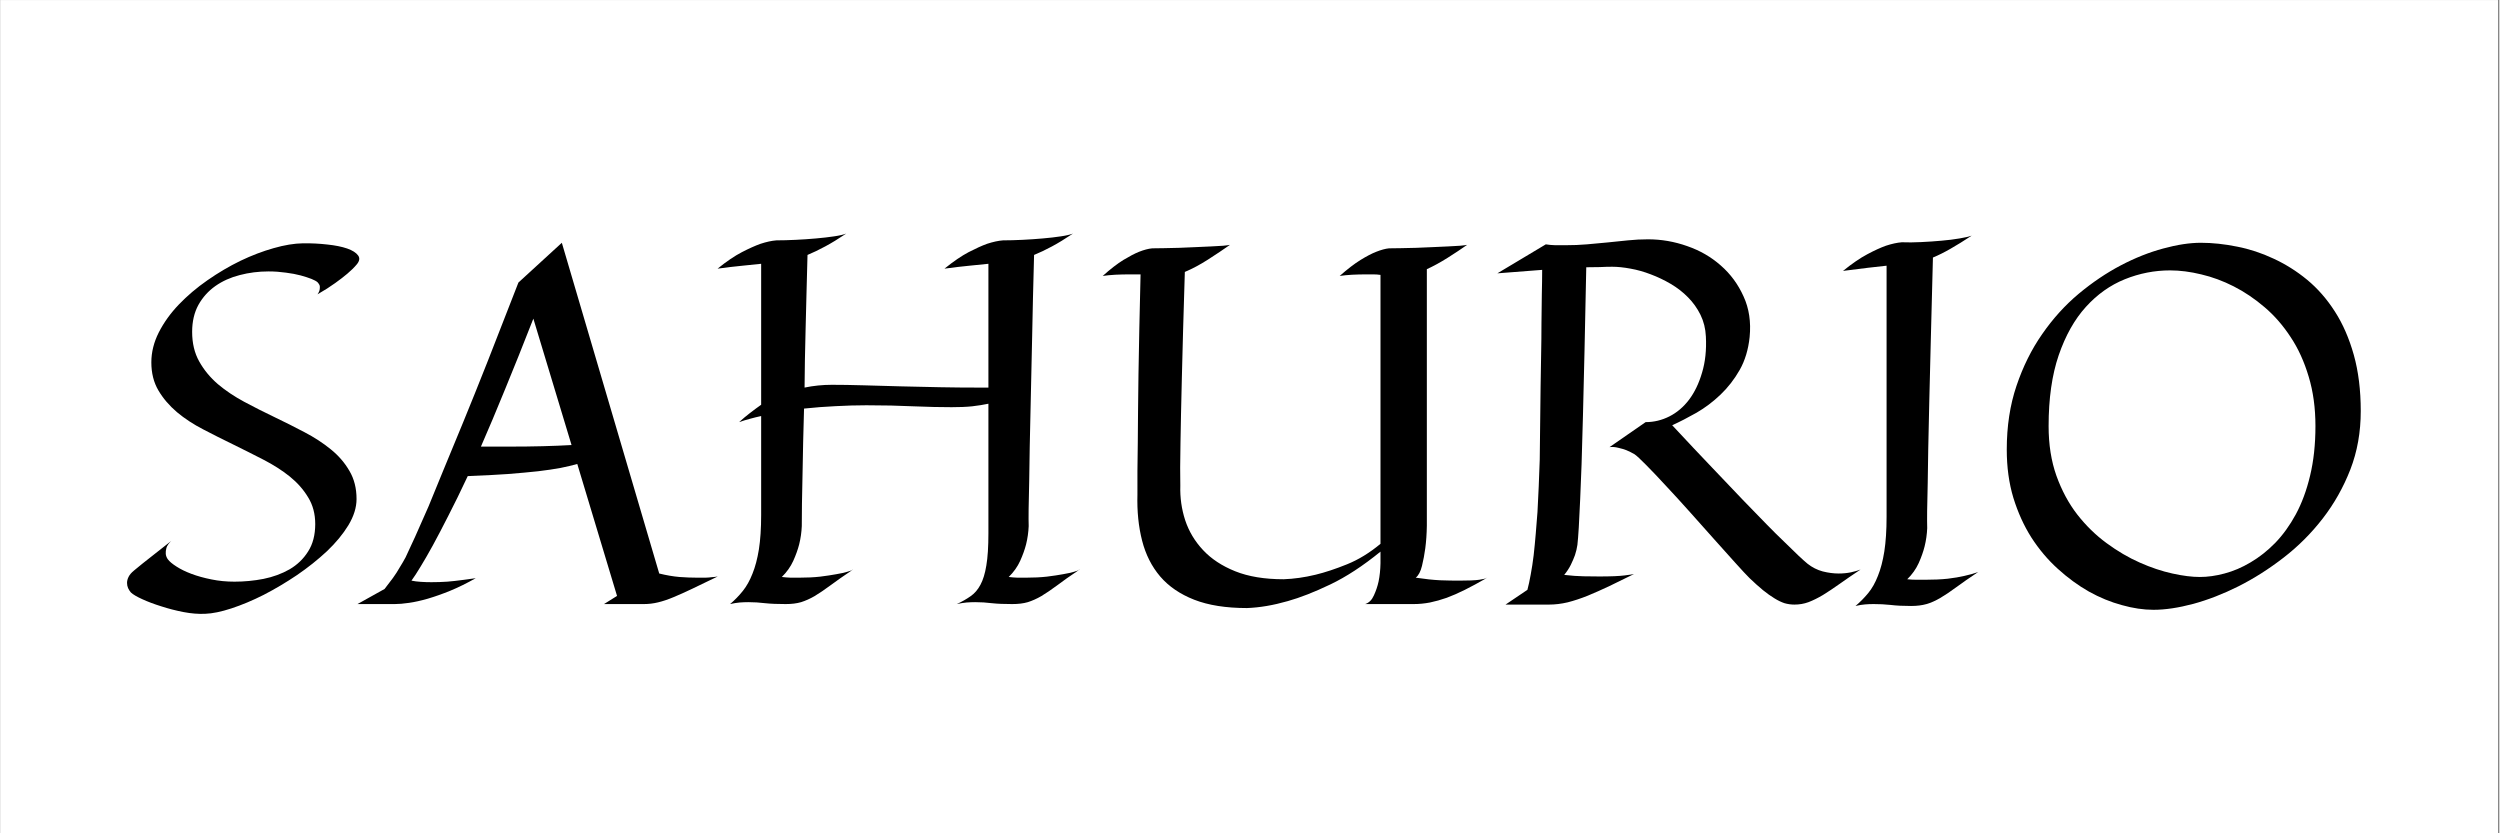
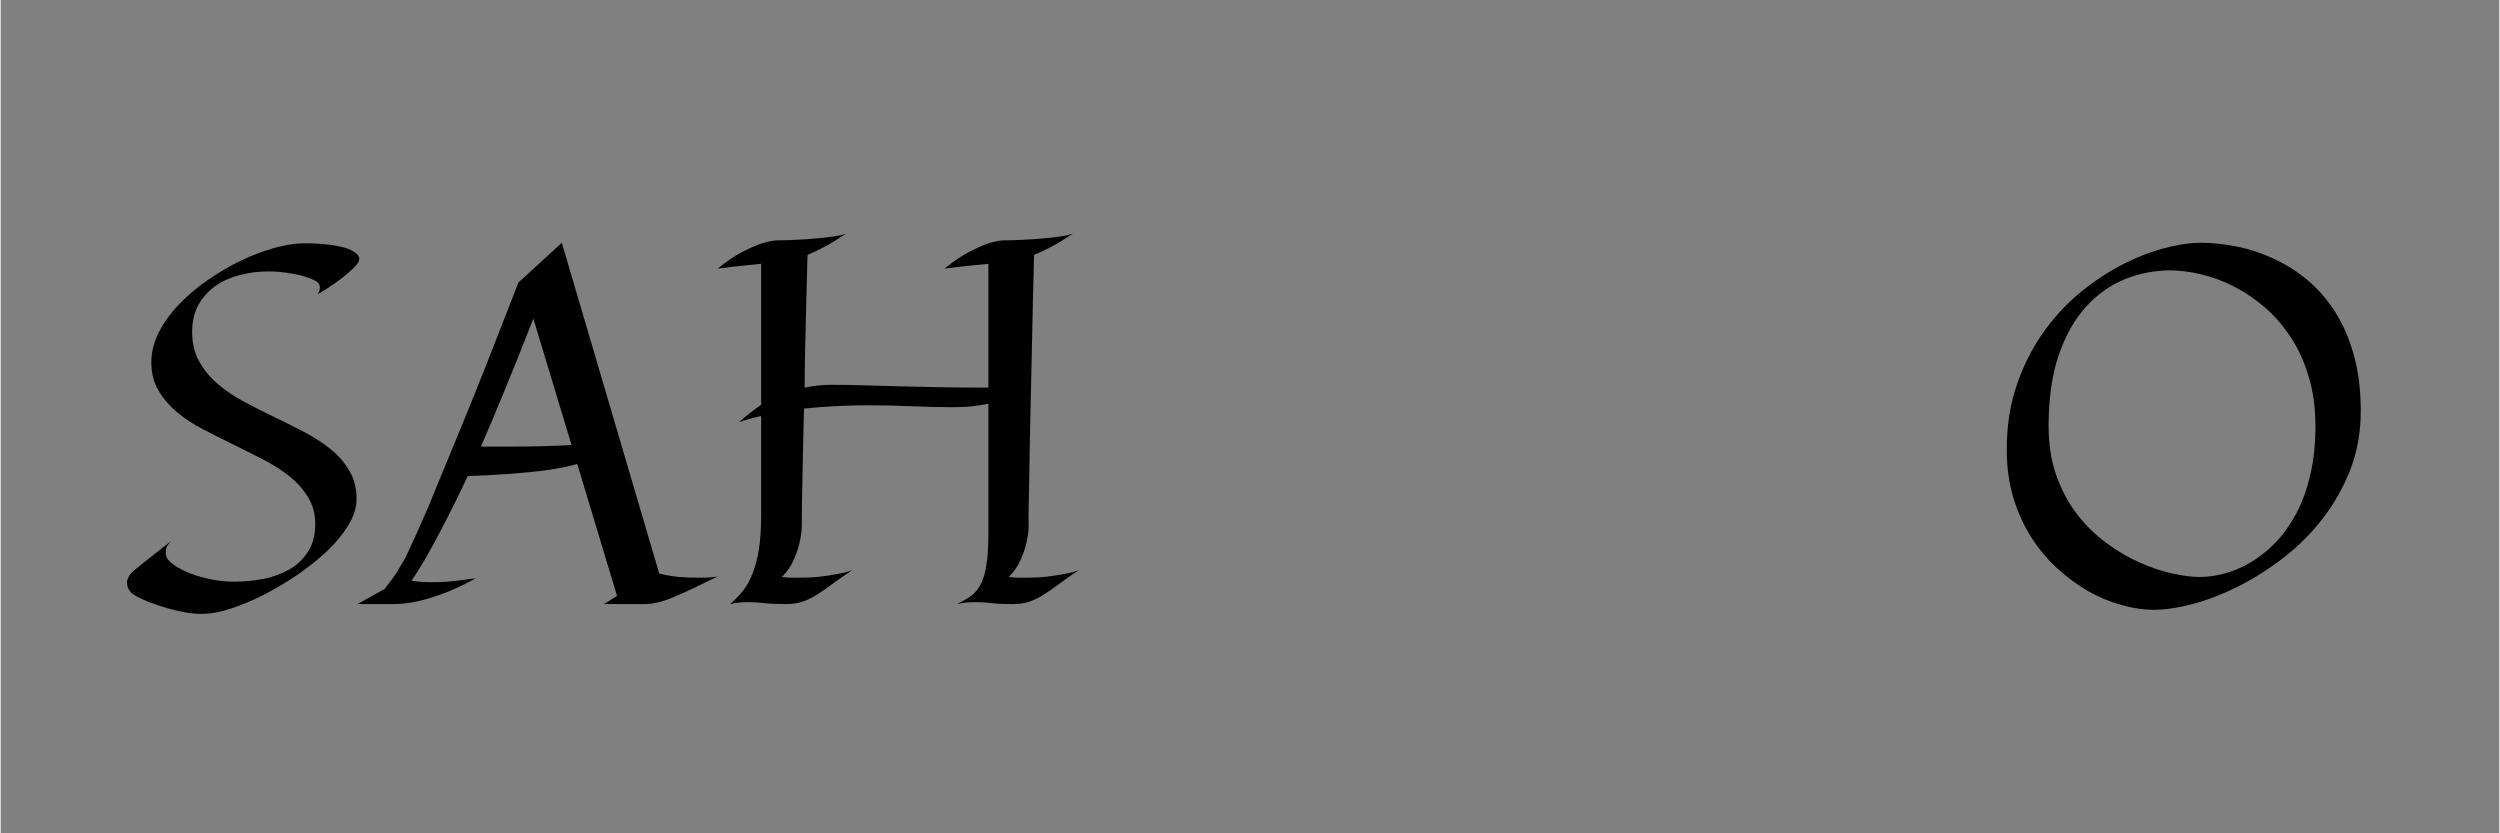
<svg xmlns="http://www.w3.org/2000/svg" version="1.2" preserveAspectRatio="xMidYMid meet" height="100" viewBox="0 0 224.88 75" zoomAndPan="magnify" width="300">
  <rect x="0" y="0" width="224.88" height="75" fill="#808080" stroke="none" />
  <defs>
    <clipPath id="426b5b0977">
      <path d="M 0 0.02 L 224.762 0.02 L 224.762 74.98 L 0 74.98 Z M 0 0.02" />
    </clipPath>
  </defs>
  <g id="0263378399">
    <g clip-path="url(#426b5b0977)" clip-rule="nonzero">
-       <path d="M 0 0.02 L 224.879 0.02 L 224.879 74.98 L 0 74.98 Z M 0 0.02" style="stroke:none;fill-rule:nonzero;fill:#ffffff;fill-opacity:1;" />
-       <path d="M 0 0.02 L 224.879 0.02 L 224.879 74.98 L 0 74.98 Z M 0 0.02" style="stroke:none;fill-rule:nonzero;fill:#ffffff;fill-opacity:1;" />
-     </g>
+       </g>
    <g style="fill:#000000;fill-opacity:1;">
      <g transform="translate(10.717, 54.366)">
        <path d="M 21.312 -9.453 C 21.312 -8.691 21.066 -7.906 20.578 -7.094 C 20.086 -6.289 19.441 -5.508 18.641 -4.75 C 17.836 -4 16.941 -3.285 15.953 -2.609 C 14.961 -1.941 13.961 -1.348 12.953 -0.828 C 11.941 -0.316 10.973 0.086 10.047 0.391 C 9.129 0.691 8.348 0.852 7.703 0.875 C 7.086 0.906 6.43 0.852 5.734 0.719 C 5.035 0.582 4.367 0.41 3.734 0.203 C 3.098 0.004 2.531 -0.207 2.031 -0.438 C 1.531 -0.664 1.188 -0.867 1 -1.047 C 0.895 -1.172 0.812 -1.301 0.75 -1.438 C 0.688 -1.582 0.656 -1.738 0.656 -1.906 C 0.656 -2.082 0.703 -2.266 0.797 -2.453 C 0.891 -2.641 1.051 -2.828 1.281 -3.016 C 1.488 -3.18 1.75 -3.395 2.062 -3.656 C 2.332 -3.863 2.676 -4.133 3.094 -4.469 C 3.508 -4.801 4.023 -5.207 4.641 -5.688 C 4.41 -5.469 4.266 -5.258 4.203 -5.062 C 4.148 -4.863 4.129 -4.68 4.141 -4.516 C 4.16 -4.336 4.223 -4.176 4.328 -4.031 C 4.473 -3.832 4.734 -3.613 5.109 -3.375 C 5.484 -3.133 5.93 -2.914 6.453 -2.719 C 6.984 -2.52 7.582 -2.352 8.25 -2.219 C 8.914 -2.082 9.609 -2.016 10.328 -2.016 C 11.203 -2.016 12.07 -2.098 12.938 -2.266 C 13.801 -2.441 14.582 -2.727 15.281 -3.125 C 15.977 -3.531 16.535 -4.066 16.953 -4.734 C 17.379 -5.398 17.594 -6.223 17.594 -7.203 C 17.594 -8.117 17.379 -8.922 16.953 -9.609 C 16.535 -10.305 15.984 -10.93 15.297 -11.484 C 14.609 -12.035 13.816 -12.539 12.922 -13 C 12.035 -13.457 11.133 -13.91 10.219 -14.359 C 9.301 -14.805 8.398 -15.258 7.516 -15.719 C 6.629 -16.176 5.844 -16.691 5.156 -17.266 C 4.469 -17.848 3.91 -18.5 3.484 -19.219 C 3.055 -19.945 2.844 -20.789 2.844 -21.75 C 2.844 -22.664 3.066 -23.566 3.516 -24.453 C 3.973 -25.348 4.578 -26.188 5.328 -26.969 C 6.078 -27.75 6.93 -28.473 7.891 -29.141 C 8.859 -29.816 9.848 -30.398 10.859 -30.891 C 11.879 -31.379 12.875 -31.758 13.844 -32.031 C 14.82 -32.312 15.707 -32.457 16.5 -32.469 C 17.258 -32.477 17.988 -32.441 18.688 -32.359 C 19.395 -32.285 19.988 -32.164 20.469 -32 C 20.945 -31.832 21.273 -31.625 21.453 -31.375 C 21.629 -31.133 21.582 -30.859 21.312 -30.547 C 21.094 -30.285 20.816 -30.016 20.484 -29.734 C 20.191 -29.484 19.828 -29.203 19.391 -28.891 C 18.961 -28.578 18.43 -28.238 17.797 -27.875 C 17.922 -28.051 17.988 -28.211 18 -28.359 C 18.02 -28.504 18.016 -28.617 17.984 -28.703 C 17.93 -28.805 17.867 -28.895 17.797 -28.969 C 17.691 -29.062 17.508 -29.16 17.25 -29.266 C 16.988 -29.367 16.664 -29.473 16.281 -29.578 C 15.895 -29.68 15.453 -29.766 14.953 -29.828 C 14.461 -29.898 13.941 -29.938 13.391 -29.938 C 12.492 -29.938 11.629 -29.828 10.797 -29.609 C 9.973 -29.398 9.242 -29.07 8.609 -28.625 C 7.973 -28.176 7.461 -27.609 7.078 -26.922 C 6.703 -26.234 6.516 -25.426 6.516 -24.5 C 6.516 -23.477 6.727 -22.586 7.156 -21.828 C 7.582 -21.066 8.141 -20.391 8.828 -19.797 C 9.523 -19.211 10.316 -18.68 11.203 -18.203 C 12.098 -17.723 13.004 -17.266 13.922 -16.828 C 14.836 -16.391 15.738 -15.938 16.625 -15.469 C 17.508 -15.008 18.301 -14.492 19 -13.922 C 19.695 -13.359 20.254 -12.711 20.672 -11.984 C 21.098 -11.266 21.312 -10.422 21.312 -9.453 Z M 21.312 -9.453" style="stroke:none" />
      </g>
    </g>
    <g style="fill:#000000;fill-opacity:1;">
      <g transform="translate(33.817, 54.366)">
        <path d="M 8.938 -2.328 C 8.145 -1.879 7.383 -1.504 6.656 -1.203 C 5.938 -0.91 5.258 -0.672 4.625 -0.484 C 4 -0.305 3.438 -0.18 2.938 -0.109 C 2.438 -0.035 2.008 0 1.656 0 L -1.703 0 L 0.734 -1.359 C 0.992 -1.691 1.242 -2.02 1.484 -2.344 C 1.723 -2.676 1.922 -2.984 2.078 -3.266 C 2.273 -3.578 2.457 -3.891 2.625 -4.203 C 3.082 -5.148 3.77 -6.676 4.688 -8.781 C 5.051 -9.676 5.488 -10.742 6 -11.984 C 6.52 -13.223 7.113 -14.66 7.781 -16.297 C 8.457 -17.941 9.207 -19.805 10.031 -21.891 C 10.852 -23.984 11.77 -26.332 12.781 -28.938 L 16.688 -32.516 L 25.453 -2.75 C 26.086 -2.594 26.691 -2.488 27.266 -2.438 C 27.836 -2.395 28.379 -2.375 28.891 -2.375 C 29.16 -2.375 29.406 -2.375 29.625 -2.375 C 29.844 -2.383 30.035 -2.398 30.203 -2.422 C 30.379 -2.43 30.551 -2.453 30.719 -2.484 C 29.852 -2.066 29.098 -1.703 28.453 -1.391 C 27.816 -1.086 27.25 -0.832 26.75 -0.625 C 26.25 -0.414 25.785 -0.258 25.359 -0.156 C 24.93 -0.051 24.504 0 24.078 0 L 20.484 0 L 21.656 -0.734 L 18.078 -12.609 C 17.641 -12.484 17.133 -12.363 16.562 -12.25 C 16 -12.145 15.328 -12.047 14.547 -11.953 C 13.766 -11.867 12.852 -11.785 11.812 -11.703 C 10.77 -11.629 9.57 -11.566 8.219 -11.516 C 7.594 -10.18 7.016 -9 6.484 -7.969 C 5.961 -6.938 5.492 -6.039 5.078 -5.281 C 4.66 -4.52 4.289 -3.879 3.969 -3.359 C 3.656 -2.836 3.383 -2.422 3.156 -2.109 C 3.406 -2.055 3.688 -2.02 4 -2 C 4.32 -1.977 4.641 -1.969 4.953 -1.969 C 5.43 -1.969 5.906 -1.984 6.375 -2.016 C 6.844 -2.055 7.27 -2.102 7.656 -2.156 C 8.102 -2.207 8.531 -2.266 8.938 -2.328 Z M 12.062 -14.172 C 14.082 -14.172 15.914 -14.219 17.562 -14.312 L 14.125 -25.688 C 13.195 -23.312 12.348 -21.191 11.578 -19.328 C 10.816 -17.461 10.094 -15.742 9.406 -14.172 Z M 12.062 -14.172" style="stroke:none" />
      </g>
    </g>
    <g style="fill:#000000;fill-opacity:1;">
      <g transform="translate(63.163, 54.366)">
        <path d="M 12.938 -33.344 C 12.238 -32.875 11.609 -32.488 11.047 -32.188 C 10.484 -31.883 9.953 -31.629 9.453 -31.422 C 9.422 -30.129 9.391 -28.938 9.359 -27.844 C 9.328 -26.75 9.301 -25.711 9.281 -24.734 C 9.258 -23.766 9.238 -22.848 9.219 -21.984 C 9.207 -21.117 9.195 -20.285 9.188 -19.484 C 9.977 -19.648 10.797 -19.734 11.641 -19.734 C 12.461 -19.734 13.414 -19.719 14.5 -19.688 C 15.582 -19.664 16.703 -19.633 17.859 -19.594 C 19.023 -19.562 20.195 -19.535 21.375 -19.516 C 22.562 -19.492 23.66 -19.484 24.672 -19.484 L 25.734 -19.484 L 25.734 -30.625 C 25.266 -30.582 24.695 -30.523 24.031 -30.453 C 23.375 -30.391 22.625 -30.301 21.781 -30.188 C 22.594 -30.844 23.316 -31.336 23.953 -31.672 C 24.598 -32.004 25.148 -32.254 25.609 -32.422 C 26.148 -32.598 26.629 -32.703 27.047 -32.734 C 27.586 -32.734 28.172 -32.75 28.797 -32.781 C 29.422 -32.812 30.031 -32.852 30.625 -32.906 C 31.227 -32.957 31.77 -33.02 32.25 -33.094 C 32.738 -33.164 33.102 -33.25 33.344 -33.344 C 32.645 -32.875 32.016 -32.488 31.453 -32.188 C 30.891 -31.883 30.352 -31.629 29.844 -31.422 C 29.77 -28.703 29.711 -26.273 29.672 -24.141 C 29.629 -22.004 29.586 -20.109 29.547 -18.453 C 29.504 -16.805 29.473 -15.379 29.453 -14.172 C 29.43 -12.961 29.414 -11.93 29.406 -11.078 C 29.352 -9.078 29.336 -7.723 29.359 -7.016 C 29.336 -6.461 29.258 -5.914 29.125 -5.375 C 29.008 -4.914 28.832 -4.422 28.594 -3.891 C 28.352 -3.359 28.008 -2.875 27.562 -2.438 C 27.832 -2.406 28.094 -2.383 28.344 -2.375 C 28.602 -2.375 28.859 -2.375 29.109 -2.375 C 29.805 -2.375 30.438 -2.406 31 -2.469 C 31.562 -2.539 32.047 -2.613 32.453 -2.688 C 32.867 -2.758 33.195 -2.832 33.438 -2.906 C 33.676 -2.977 33.82 -3.031 33.875 -3.062 C 33.082 -2.531 32.426 -2.066 31.906 -1.672 C 31.383 -1.285 30.914 -0.969 30.5 -0.719 C 30.082 -0.477 29.676 -0.297 29.281 -0.172 C 28.883 -0.055 28.414 0 27.875 0 C 27.156 0 26.547 -0.023 26.047 -0.078 C 25.547 -0.141 25.047 -0.172 24.547 -0.172 C 24.285 -0.172 24.023 -0.16 23.766 -0.141 C 23.504 -0.117 23.211 -0.07 22.891 0 C 23.359 -0.219 23.77 -0.453 24.125 -0.703 C 24.488 -0.953 24.785 -1.297 25.016 -1.734 C 25.254 -2.172 25.43 -2.75 25.547 -3.469 C 25.672 -4.195 25.734 -5.164 25.734 -6.375 L 25.734 -18.031 C 25.297 -17.938 24.805 -17.859 24.266 -17.797 C 23.734 -17.742 23.117 -17.719 22.422 -17.719 C 21.441 -17.719 20.301 -17.742 19 -17.797 C 17.707 -17.859 16.289 -17.891 14.75 -17.891 C 13.844 -17.891 12.922 -17.863 11.984 -17.812 C 11.055 -17.77 10.109 -17.695 9.141 -17.594 C 9.078 -15.406 9.035 -13.625 9.016 -12.25 C 8.992 -10.875 8.973 -9.801 8.953 -9.031 C 8.941 -8.113 8.938 -7.441 8.938 -7.016 C 8.914 -6.461 8.836 -5.914 8.703 -5.375 C 8.586 -4.914 8.41 -4.422 8.172 -3.891 C 7.93 -3.359 7.586 -2.875 7.141 -2.438 C 7.422 -2.406 7.688 -2.383 7.938 -2.375 C 8.195 -2.375 8.453 -2.375 8.703 -2.375 C 9.41 -2.375 10.039 -2.406 10.594 -2.469 C 11.156 -2.539 11.641 -2.613 12.047 -2.688 C 12.461 -2.758 12.789 -2.832 13.031 -2.906 C 13.27 -2.977 13.422 -3.031 13.484 -3.062 C 12.691 -2.531 12.031 -2.066 11.5 -1.672 C 10.977 -1.285 10.508 -0.969 10.094 -0.719 C 9.676 -0.477 9.27 -0.297 8.875 -0.172 C 8.477 -0.055 8.016 0 7.484 0 C 6.766 0 6.148 -0.023 5.641 -0.078 C 5.129 -0.141 4.625 -0.172 4.125 -0.172 C 3.863 -0.172 3.602 -0.16 3.344 -0.141 C 3.082 -0.117 2.797 -0.07 2.484 0 C 2.898 -0.352 3.281 -0.742 3.625 -1.172 C 3.969 -1.598 4.258 -2.117 4.5 -2.734 C 4.75 -3.348 4.941 -4.078 5.078 -4.922 C 5.211 -5.773 5.281 -6.805 5.281 -8.016 L 5.281 -16.922 C 4.938 -16.848 4.598 -16.766 4.266 -16.672 C 3.941 -16.586 3.617 -16.488 3.297 -16.375 C 3.617 -16.664 3.941 -16.938 4.266 -17.188 C 4.598 -17.445 4.938 -17.695 5.281 -17.938 L 5.281 -30.625 C 4.82 -30.582 4.266 -30.523 3.609 -30.453 C 2.953 -30.391 2.203 -30.301 1.359 -30.188 C 2.172 -30.844 2.898 -31.336 3.547 -31.672 C 4.191 -32.004 4.75 -32.254 5.219 -32.422 C 5.758 -32.598 6.238 -32.703 6.656 -32.734 C 7.176 -32.734 7.754 -32.75 8.391 -32.781 C 9.023 -32.812 9.633 -32.852 10.219 -32.906 C 10.812 -32.957 11.352 -33.02 11.844 -33.094 C 12.332 -33.164 12.695 -33.25 12.938 -33.344 Z M 13.484 -3.062 L 13.484 -3.094 C 13.492 -3.102 13.508 -3.109 13.531 -3.109 Z M 33.875 -3.062 L 33.875 -3.094 L 33.906 -3.094 C 33.914 -3.102 33.93 -3.109 33.953 -3.109 Z M 33.875 -3.062" style="stroke:none" />
      </g>
    </g>
    <g style="fill:#000000;fill-opacity:1;">
      <g transform="translate(97.903, 54.366)">
-         <path d="M 12.734 -32.328 C 12.141 -31.91 11.477 -31.469 10.75 -31 C 10.031 -30.539 9.336 -30.172 8.672 -29.891 C 8.609 -27.984 8.555 -26.242 8.516 -24.672 C 8.484 -23.109 8.445 -21.695 8.406 -20.438 C 8.375 -19.176 8.348 -18.055 8.328 -17.078 C 8.316 -16.109 8.301 -15.258 8.281 -14.531 C 8.25 -12.832 8.242 -11.535 8.266 -10.641 C 8.234 -9.578 8.379 -8.547 8.703 -7.547 C 9.035 -6.547 9.57 -5.648 10.312 -4.859 C 11.051 -4.066 12.016 -3.43 13.203 -2.953 C 14.398 -2.473 15.852 -2.234 17.562 -2.234 C 18.477 -2.266 19.438 -2.398 20.438 -2.641 C 21.289 -2.848 22.234 -3.16 23.266 -3.578 C 24.297 -3.992 25.301 -4.609 26.281 -5.422 L 26.281 -29.625 C 26.07 -29.656 25.852 -29.672 25.625 -29.672 C 25.406 -29.672 25.191 -29.672 24.984 -29.672 C 24.566 -29.672 24.148 -29.66 23.734 -29.641 C 23.328 -29.617 22.953 -29.582 22.609 -29.531 C 23.316 -30.156 23.941 -30.633 24.484 -30.969 C 25.023 -31.301 25.492 -31.547 25.891 -31.703 C 26.336 -31.879 26.723 -31.984 27.047 -32.016 C 27.328 -32.016 27.688 -32.02 28.125 -32.031 C 28.562 -32.039 29.02 -32.051 29.5 -32.062 C 29.988 -32.082 30.484 -32.102 30.984 -32.125 C 31.484 -32.145 31.941 -32.164 32.359 -32.188 C 32.785 -32.207 33.148 -32.227 33.453 -32.25 C 33.766 -32.281 33.973 -32.305 34.078 -32.328 C 33.555 -31.961 32.969 -31.57 32.312 -31.156 C 31.664 -30.75 31.047 -30.41 30.453 -30.141 L 30.453 -7.047 C 30.441 -6.316 30.395 -5.641 30.312 -5.016 C 30.238 -4.473 30.141 -3.945 30.016 -3.438 C 29.891 -2.926 29.703 -2.57 29.453 -2.375 C 30.285 -2.25 31.02 -2.172 31.656 -2.141 C 32.301 -2.117 32.863 -2.109 33.344 -2.109 C 34.195 -2.109 34.805 -2.133 35.172 -2.188 C 35.547 -2.25 35.758 -2.297 35.812 -2.328 C 35.102 -1.922 34.457 -1.57 33.875 -1.281 C 33.289 -0.988 32.742 -0.75 32.234 -0.562 C 31.723 -0.383 31.223 -0.242 30.734 -0.141 C 30.242 -0.047 29.754 0 29.266 0 L 24.906 0 C 25.25 -0.113 25.508 -0.375 25.688 -0.781 C 25.875 -1.188 26.016 -1.602 26.109 -2.031 C 26.211 -2.531 26.27 -3.078 26.281 -3.672 L 26.281 -4.719 C 24.707 -3.438 23.203 -2.453 21.766 -1.766 C 20.328 -1.078 19.051 -0.578 17.938 -0.266 C 16.633 0.109 15.41 0.316 14.266 0.359 C 12.379 0.359 10.797 0.109 9.516 -0.391 C 8.242 -0.891 7.223 -1.586 6.453 -2.484 C 5.691 -3.379 5.148 -4.453 4.828 -5.703 C 4.504 -6.961 4.363 -8.348 4.406 -9.859 C 4.395 -11.098 4.406 -12.656 4.438 -14.531 C 4.445 -16.145 4.469 -18.191 4.5 -20.672 C 4.539 -23.16 4.602 -26.16 4.688 -29.672 L 3.672 -29.672 C 3.254 -29.672 2.836 -29.66 2.422 -29.641 C 2.004 -29.617 1.625 -29.582 1.281 -29.531 C 1.977 -30.156 2.598 -30.633 3.141 -30.969 C 3.691 -31.301 4.16 -31.547 4.547 -31.703 C 4.992 -31.879 5.391 -31.984 5.734 -32.016 C 6.016 -32.016 6.367 -32.02 6.797 -32.031 C 7.234 -32.039 7.691 -32.051 8.172 -32.062 C 8.66 -32.082 9.156 -32.102 9.656 -32.125 C 10.156 -32.145 10.617 -32.164 11.047 -32.188 C 11.473 -32.207 11.832 -32.227 12.125 -32.25 C 12.426 -32.281 12.629 -32.305 12.734 -32.328 Z M 35.812 -2.328 L 35.812 -2.344 L 35.828 -2.344 C 35.836 -2.363 35.852 -2.375 35.875 -2.375 Z M 35.812 -2.328" style="stroke:none" />
-       </g>
+         </g>
    </g>
    <g style="fill:#000000;fill-opacity:1;">
      <g transform="translate(133.516, 54.366)">
-         <path d="M 23.891 -24.031 C 23.773 -22.906 23.477 -21.922 23 -21.078 C 22.52 -20.234 21.941 -19.488 21.266 -18.844 C 20.598 -18.207 19.879 -17.664 19.109 -17.219 C 18.336 -16.781 17.609 -16.406 16.922 -16.094 C 18.242 -14.676 19.43 -13.414 20.484 -12.312 C 21.535 -11.207 22.469 -10.227 23.281 -9.375 C 24.102 -8.531 24.816 -7.797 25.422 -7.172 C 26.023 -6.555 26.547 -6.039 26.984 -5.625 C 27.992 -4.625 28.703 -3.957 29.109 -3.625 C 29.523 -3.301 29.977 -3.07 30.469 -2.938 C 30.969 -2.812 31.445 -2.75 31.906 -2.75 C 32.289 -2.75 32.66 -2.785 33.016 -2.859 C 33.379 -2.941 33.664 -3.023 33.875 -3.109 C 33.156 -2.629 32.523 -2.195 31.984 -1.812 C 31.441 -1.426 30.941 -1.094 30.484 -0.812 C 30.023 -0.539 29.594 -0.328 29.188 -0.172 C 28.781 -0.023 28.359 0.047 27.922 0.047 C 27.617 0.047 27.32 0.004 27.031 -0.078 C 26.75 -0.172 26.445 -0.316 26.125 -0.516 C 25.801 -0.711 25.457 -0.957 25.094 -1.25 C 24.727 -1.551 24.328 -1.91 23.891 -2.328 C 23.609 -2.609 23.18 -3.066 22.609 -3.703 C 22.047 -4.336 21.41 -5.047 20.703 -5.828 C 20.004 -6.617 19.273 -7.438 18.516 -8.281 C 17.754 -9.133 17.035 -9.922 16.359 -10.641 C 15.691 -11.367 15.098 -11.992 14.578 -12.516 C 14.066 -13.035 13.719 -13.359 13.531 -13.484 C 13.301 -13.617 13.062 -13.738 12.812 -13.844 C 12.602 -13.926 12.359 -14 12.078 -14.062 C 11.805 -14.133 11.539 -14.156 11.281 -14.125 L 14.531 -16.375 C 15.281 -16.375 15.992 -16.547 16.672 -16.891 C 17.348 -17.234 17.938 -17.734 18.438 -18.391 C 18.938 -19.055 19.328 -19.867 19.609 -20.828 C 19.898 -21.785 20.016 -22.867 19.953 -24.078 C 19.922 -24.785 19.758 -25.438 19.469 -26.031 C 19.176 -26.625 18.801 -27.148 18.344 -27.609 C 17.895 -28.066 17.379 -28.469 16.797 -28.812 C 16.211 -29.156 15.613 -29.441 15 -29.672 C 14.383 -29.91 13.773 -30.082 13.172 -30.188 C 12.566 -30.301 12.016 -30.359 11.516 -30.359 C 11.172 -30.359 10.797 -30.348 10.391 -30.328 C 9.984 -30.316 9.582 -30.312 9.188 -30.312 C 9.133 -27.52 9.082 -25.023 9.031 -22.828 C 8.977 -20.641 8.93 -18.691 8.891 -16.984 C 8.848 -15.285 8.805 -13.82 8.766 -12.594 C 8.723 -11.363 8.68 -10.316 8.641 -9.453 C 8.555 -7.422 8.473 -6.047 8.391 -5.328 C 8.348 -5.023 8.273 -4.719 8.172 -4.406 C 8.078 -4.145 7.953 -3.852 7.797 -3.531 C 7.641 -3.219 7.441 -2.914 7.203 -2.625 C 7.848 -2.551 8.426 -2.508 8.938 -2.5 C 9.457 -2.488 9.938 -2.484 10.375 -2.484 C 11.395 -2.484 12.148 -2.516 12.641 -2.578 C 13.129 -2.641 13.41 -2.68 13.484 -2.703 C 12.703 -2.316 11.969 -1.957 11.281 -1.625 C 10.594 -1.301 9.938 -1.008 9.312 -0.75 C 8.688 -0.5 8.086 -0.301 7.516 -0.156 C 6.941 -0.02 6.379 0.047 5.828 0.047 L 1.922 0.047 L 3.891 -1.281 C 3.992 -1.664 4.094 -2.125 4.188 -2.656 C 4.289 -3.195 4.379 -3.773 4.453 -4.391 C 4.523 -5.016 4.586 -5.66 4.641 -6.328 C 4.691 -6.992 4.742 -7.645 4.797 -8.281 C 4.879 -9.758 4.945 -11.328 5 -12.984 C 5.02 -15.266 5.047 -17.473 5.078 -19.609 C 5.098 -20.523 5.113 -21.461 5.125 -22.422 C 5.145 -23.391 5.156 -24.332 5.156 -25.25 C 5.164 -26.164 5.176 -27.035 5.188 -27.859 C 5.207 -28.691 5.219 -29.43 5.219 -30.078 L 1.188 -29.766 L 5.547 -32.375 C 5.805 -32.332 6.086 -32.305 6.391 -32.297 C 6.703 -32.297 7.02 -32.297 7.344 -32.297 C 7.988 -32.297 8.625 -32.32 9.25 -32.375 C 9.875 -32.426 10.492 -32.484 11.109 -32.547 C 11.734 -32.609 12.344 -32.672 12.938 -32.734 C 13.539 -32.797 14.145 -32.828 14.75 -32.828 C 15.945 -32.828 17.117 -32.625 18.266 -32.219 C 19.422 -31.82 20.43 -31.238 21.297 -30.469 C 22.172 -29.707 22.852 -28.781 23.344 -27.688 C 23.844 -26.602 24.023 -25.383 23.891 -24.031 Z M 33.953 -3.156 C 33.922 -3.145 33.906 -3.141 33.906 -3.141 L 33.875 -3.141 L 33.875 -3.109 L 33.875 -3.141 L 33.906 -3.141 C 33.914 -3.148 33.93 -3.156 33.953 -3.156 Z M 33.953 -3.156" style="stroke:none" />
-       </g>
+         </g>
    </g>
    <g style="fill:#000000;fill-opacity:1;">
      <g transform="translate(164.451, 54.366)">
-         <path d="M 13.531 -2.891 C 12.719 -2.348 12.051 -1.883 11.531 -1.5 C 11.008 -1.113 10.535 -0.797 10.109 -0.547 C 9.68 -0.297 9.27 -0.113 8.875 0 C 8.477 0.113 8.016 0.172 7.484 0.172 C 6.766 0.172 6.148 0.141 5.641 0.078 C 5.129 0.023 4.625 0 4.125 0 C 3.863 0 3.602 0.008 3.344 0.031 C 3.082 0.051 2.797 0.098 2.484 0.172 C 2.898 -0.18 3.281 -0.566 3.625 -0.984 C 3.969 -1.398 4.258 -1.914 4.5 -2.531 C 4.75 -3.145 4.941 -3.879 5.078 -4.734 C 5.211 -5.598 5.281 -6.633 5.281 -7.844 L 5.281 -30.453 C 4.82 -30.41 4.266 -30.348 3.609 -30.266 C 2.953 -30.191 2.203 -30.098 1.359 -29.984 C 2.172 -30.641 2.898 -31.141 3.547 -31.484 C 4.191 -31.828 4.75 -32.082 5.219 -32.25 C 5.758 -32.426 6.238 -32.531 6.656 -32.562 C 7.176 -32.539 7.754 -32.547 8.391 -32.578 C 9.023 -32.609 9.633 -32.648 10.219 -32.703 C 10.812 -32.754 11.352 -32.82 11.844 -32.906 C 12.332 -32.988 12.695 -33.07 12.938 -33.156 C 12.238 -32.695 11.609 -32.305 11.047 -31.984 C 10.484 -31.66 9.953 -31.395 9.453 -31.188 C 9.379 -28.488 9.316 -26.07 9.266 -23.938 C 9.211 -21.801 9.164 -19.906 9.125 -18.25 C 9.082 -16.602 9.051 -15.18 9.031 -13.984 C 9.008 -12.785 8.992 -11.758 8.984 -10.906 C 8.93 -8.914 8.914 -7.555 8.938 -6.828 C 8.914 -6.273 8.836 -5.727 8.703 -5.188 C 8.586 -4.719 8.41 -4.219 8.172 -3.688 C 7.93 -3.156 7.586 -2.672 7.141 -2.234 C 7.422 -2.203 7.695 -2.188 7.969 -2.188 C 8.238 -2.188 8.5 -2.188 8.75 -2.188 C 9.508 -2.188 10.188 -2.219 10.781 -2.281 C 11.375 -2.352 11.867 -2.438 12.266 -2.531 C 12.742 -2.633 13.164 -2.754 13.531 -2.891 Z M 13.531 -2.891" style="stroke:none" />
-       </g>
+         </g>
    </g>
    <g style="fill:#000000;fill-opacity:1;">
      <g transform="translate(178.799, 54.366)">
        <path d="M 33.609 -17.375 C 33.609 -15.477 33.297 -13.723 32.672 -12.109 C 32.047 -10.504 31.219 -9.035 30.188 -7.703 C 29.156 -6.367 27.977 -5.191 26.656 -4.172 C 25.332 -3.148 23.977 -2.289 22.594 -1.594 C 21.219 -0.906 19.863 -0.379 18.531 -0.016 C 17.207 0.336 16.016 0.516 14.953 0.516 C 14.055 0.516 13.109 0.375 12.109 0.094 C 11.109 -0.176 10.117 -0.582 9.141 -1.125 C 8.172 -1.676 7.238 -2.359 6.344 -3.172 C 5.445 -3.984 4.656 -4.922 3.969 -5.984 C 3.289 -7.055 2.75 -8.25 2.344 -9.562 C 1.945 -10.883 1.75 -12.332 1.75 -13.906 C 1.75 -16 2.039 -17.91 2.625 -19.641 C 3.207 -21.367 3.977 -22.922 4.938 -24.297 C 5.895 -25.68 6.988 -26.891 8.219 -27.922 C 9.457 -28.953 10.723 -29.805 12.016 -30.484 C 13.305 -31.16 14.578 -31.664 15.828 -32 C 17.086 -32.344 18.219 -32.516 19.219 -32.516 C 20.27 -32.516 21.352 -32.398 22.469 -32.172 C 23.594 -31.953 24.688 -31.594 25.75 -31.094 C 26.82 -30.602 27.832 -29.969 28.781 -29.188 C 29.727 -28.406 30.562 -27.453 31.281 -26.328 C 32 -25.211 32.566 -23.91 32.984 -22.422 C 33.398 -20.941 33.609 -19.258 33.609 -17.375 Z M 29.531 -16.016 C 29.531 -17.648 29.328 -19.133 28.922 -20.469 C 28.523 -21.812 27.984 -23 27.297 -24.031 C 26.617 -25.07 25.836 -25.969 24.953 -26.719 C 24.066 -27.477 23.141 -28.102 22.172 -28.594 C 21.211 -29.082 20.238 -29.441 19.25 -29.672 C 18.27 -29.91 17.336 -30.031 16.453 -30.031 C 15.055 -30.031 13.695 -29.766 12.375 -29.234 C 11.062 -28.703 9.895 -27.875 8.875 -26.75 C 7.852 -25.625 7.035 -24.172 6.422 -22.391 C 5.816 -20.617 5.516 -18.492 5.516 -16.016 C 5.516 -14.359 5.75 -12.867 6.219 -11.547 C 6.695 -10.223 7.32 -9.062 8.094 -8.062 C 8.875 -7.062 9.754 -6.203 10.734 -5.484 C 11.711 -4.766 12.707 -4.18 13.719 -3.734 C 14.727 -3.285 15.707 -2.957 16.656 -2.75 C 17.602 -2.539 18.426 -2.438 19.125 -2.438 C 19.82 -2.438 20.562 -2.539 21.344 -2.75 C 22.133 -2.957 22.914 -3.289 23.688 -3.75 C 24.469 -4.207 25.207 -4.789 25.906 -5.5 C 26.602 -6.219 27.223 -7.078 27.766 -8.078 C 28.305 -9.078 28.734 -10.234 29.047 -11.547 C 29.367 -12.867 29.531 -14.359 29.531 -16.016 Z M 29.531 -16.016" style="stroke:none" />
      </g>
    </g>
  </g>
</svg>